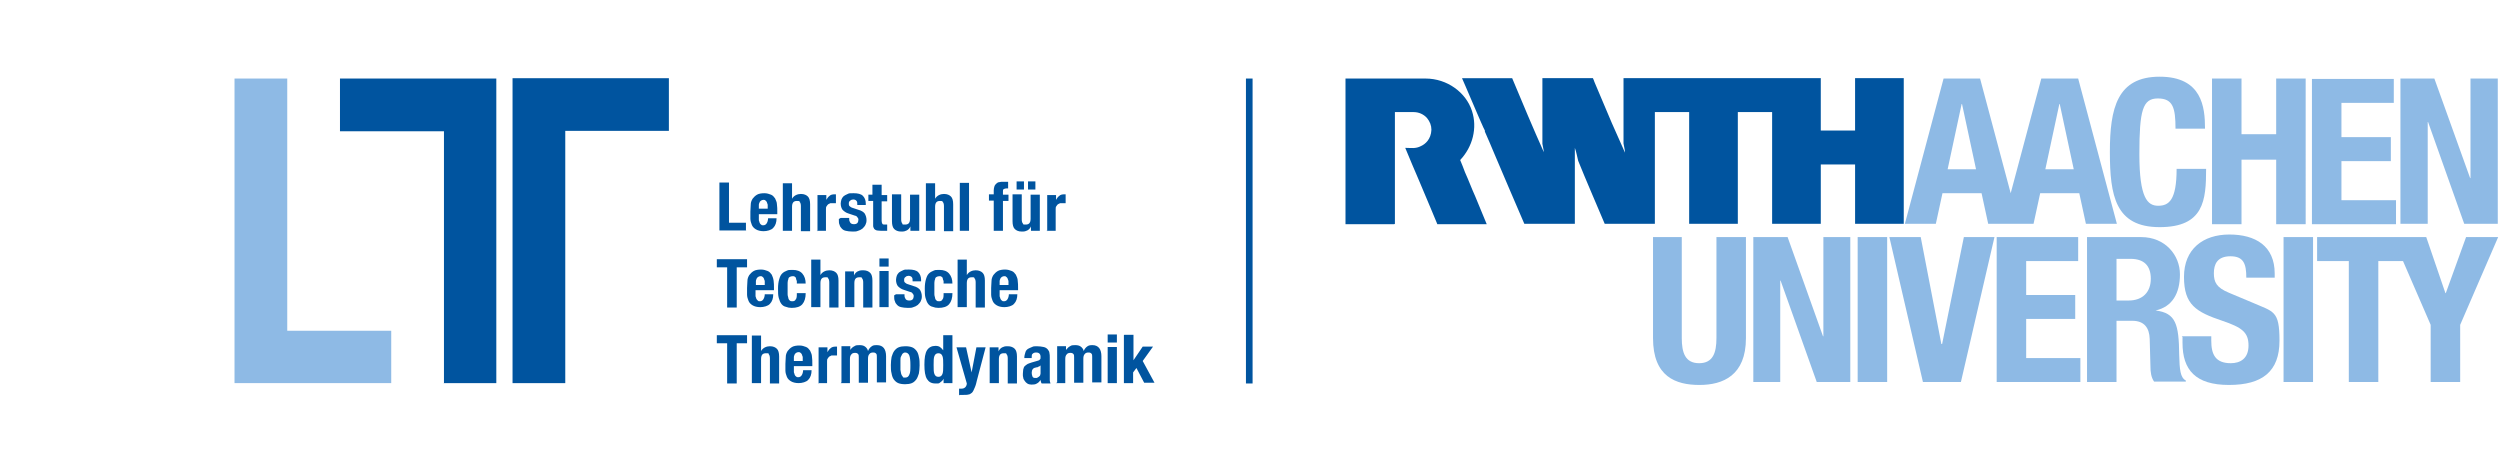
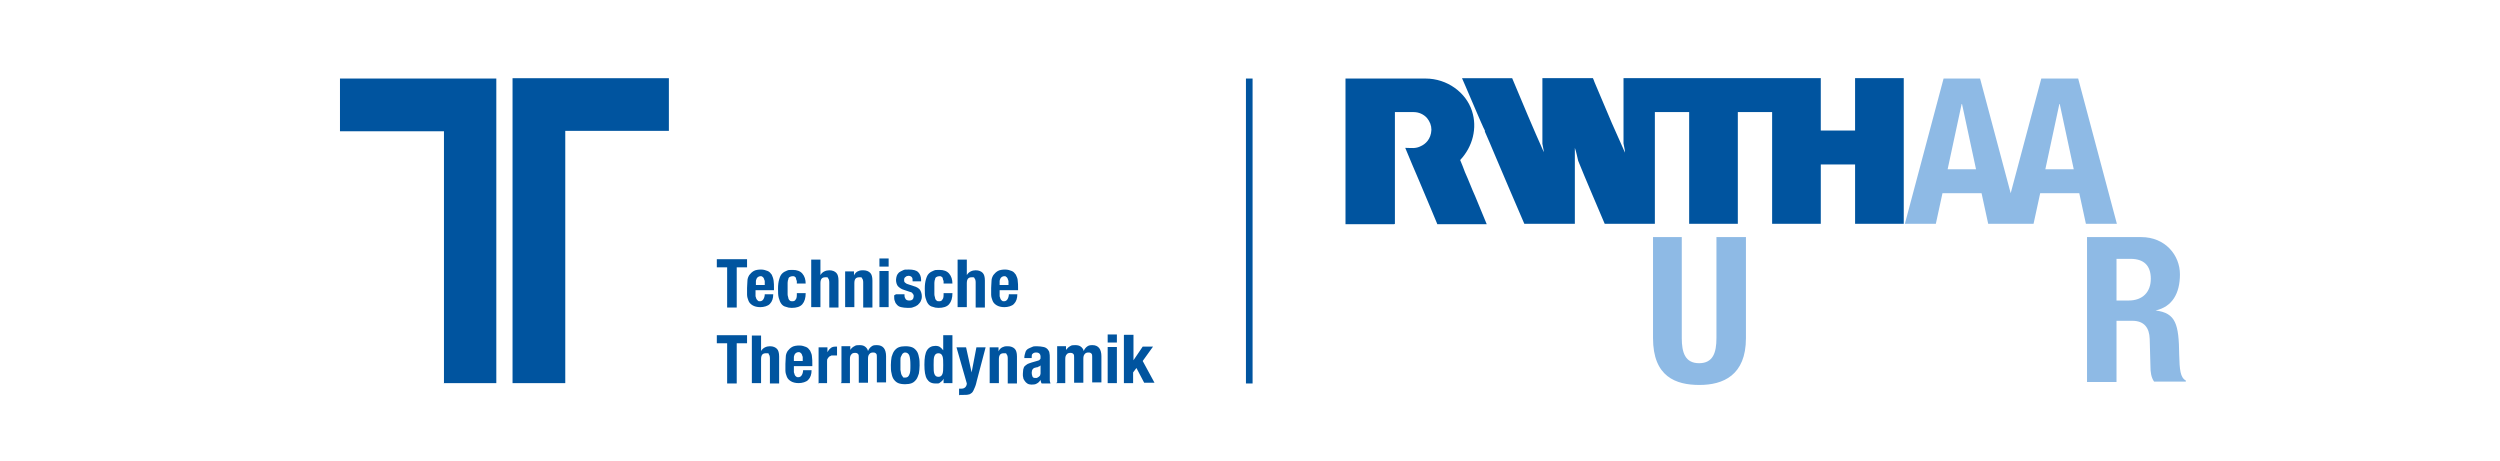
<svg xmlns="http://www.w3.org/2000/svg" id="Ebene_1" data-name="Ebene 1" width="239.2mm" height="44.1mm" version="1.1" viewBox="0 0 678 125">
  <defs>
    <style>
      .cls-1 {
        fill: #8ebae5;
      }

      .cls-1, .cls-2 {
        stroke-width: 0px;
      }

      .cls-2 {
        fill: #00549f;
      }
    </style>
  </defs>
  <g>
    <path class="cls-1" d="M566,103.6h8v-16.6h4.3c3.2,0,4.6,1.9,4.7,4.9l.2,7.5c0,1.5.2,3,1,4.1h8.6v-.3c-1.5-.8-1.7-2.9-1.8-7-.1-8.3-.9-11.3-6.4-12h0c4.5-1,6.6-4.6,6.6-9.8s-4-10.1-10.5-10.1h-14.7v39.3ZM574,70.2h3.8c3.6,0,5.5,1.8,5.5,5.4s-2.2,5.9-6,5.9h-3.3v-11.3s0,0,0,0ZM448.3,64.3v27.4c0,10.5,6.2,12.7,12.6,12.7s12.6-2.6,12.6-12.7v-27.4h-8v27.4c0,3.9-.9,6.8-4.7,6.8s-4.7-2.9-4.7-6.8v-27.4h-8Z" />
-     <path class="cls-1" d="M475.5,64.3v39.3h7.3v-27.5h.1l9.8,27.5h9.1v-39.3h-7.3v26.9h-.1l-9.6-26.9h-9.2ZM503.8,64.3h8v39.3h-8v-39.3ZM512.4,64.3l9.1,39.3h10.3l9.1-39.3h-8.3l-5.9,29h-.2l-5.6-29h-8.5ZM541.5,64.3v39.3h22.7v-6.5h-14.7v-10.6h13.3v-6.5h-13.3v-9.2h14.1v-6.5h-22.1ZM591.9,91.4v1.6c0,7.3,3.5,11.4,12.6,11.4s13.7-3.7,13.7-12-1.6-7.8-7.5-10.4l-6.2-2.6c-3.4-1.4-4.1-2.9-4.1-5.3s.9-4.6,4.5-4.6,4.3,2.1,4.3,5.8h7.7v-1.1c0-7.5-5.2-10.6-12.3-10.6s-12.3,3.9-12.3,11.5,3.3,9.5,10.4,11.9c5.3,1.8,7.1,3.1,7.1,6.7s-2.3,4.8-4.8,4.8c-4.2,0-5.3-2.4-5.3-6.1v-1.2h-8s0,0,0,0ZM619.3,64.3h8v39.3h-8v-39.3ZM668.8,64.3l-5.5,15.2h-.1l-5.2-15.2h-29.6v6.5h8.6v32.8h8v-32.8h6.7l7.5,17.3v15.5h8v-15.5l10.3-23.8h-8.6Z" />
    <path class="cls-2" d="M378.1,60.8h-13.2V21.3h21.7c5.9,0,11,3.8,12.6,8.8,1.5,4.6.2,9.7-3.2,13.3.5,1.2.9,2.2,1.3,3.3,1,2.2,1.8,4.4,2.8,6.6l3.1,7.5h-13.4s-.1-.3-.2-.5c-.5-1.2-1-2.4-1.5-3.6l-3.2-7.6c-1.3-3.1-2.6-6-3.8-9,1.6,0,2.8.3,4.3-.5,1.1-.5,2.7-1.8,2.8-4.4,0-1.2-.4-2.2-1.2-3.2-.9-1-2.2-1.6-3.6-1.6,0,0-5.1,0-5.1,0v30.3h0ZM516.3,21.3v39.4h-13.2v-16.1h-9.3v16.1c-2.4,0-5,0-7.4,0h-5.8v-30.3h-9.3v30.3h-13.2v-30.3h-9.3v30.3h-13.6c-2.4-5.7-4.9-11.4-7.2-17.1-.3-1.2-.5-2.4-.9-3.5v20.6h-13.7c-2.7-6.2-5.3-12.4-8-18.7-.9-2.2-1.7-4-2.7-6.3v-.3c-.1,0-2.2-4.9-2.2-4.9l-3-7c-.3-.8-.7-1.5-1-2.3h13.6c2.8,6.7,5.6,13.4,8.6,20.1v.2c0-.8-.3-1.7-.4-2.5v-11.8c0-1.9,0-4,0-6h13.7c.2.4.3.7.4,1,1.6,3.7,3.1,7.4,4.7,11.1l3.6,8.1c0-.8-.3-1.7-.4-2.5v-17.7h53.5v14.2h9.3v-14.2h13.2s0,0,0,0Z" />
    <path class="cls-1" d="M554.7,45.9l3.8-17.7h.1l3.8,17.7h-7.8ZM528.2,45.9l3.8-17.7h.1l3.8,17.7h-7.8ZM563.5,21.3h-9.9l-8.3,31.1-8.3-31.1h-9.9l-10.5,39.4h8.4l1.8-8.3h10.6l1.8,8.3h12.3l1.8-8.3h10.6l1.8,8.3h8.4l-10.5-39.4h0Z" />
-     <path class="cls-1" d="M598,34.8c0-5.7-.8-14-12.3-14s-13.5,8.5-13.5,20.4,1.5,20.4,13.5,20.4,12.6-7.3,12.6-15.8h-8c0,8.5-2.1,10-5,10s-5.1-2.1-5.1-14,.9-15.1,5-15.1,4.8,2.5,4.8,8.2h8ZM599.9,60.8h8v-17.5h9.4v17.5h8V21.3h-8v15.1h-9.4v-15.1h-8v39.4ZM627,21.3v39.5h22.8v-6.5h-14.8v-10.6h13.4v-6.5h-13.4v-9.3h14.2v-6.5h-22.2ZM651,21.3v39.4h7.4v-27.6h.1l9.8,27.6h9.1V21.3h-7.4v27h-.1l-9.7-27h-9.2Z" />
    <path class="cls-2" d="M337.9,21.3h1.8v82.7h-1.8V21.3Z" />
  </g>
  <g>
    <path class="cls-2" d="M304.8,90.9v13h2.5v-2.9l.9-1.2,2.1,4h2.8l-3.2-5.9,2.8-3.9h-2.8l-2.5,3.7h0v-6.9h-2.5ZM300.4,103.9h2.5v-9.8h-2.5v9.8ZM300.4,92.9h2.5v-2.2h-2.5v2.2ZM286.4,103.9h2.5v-6.5c0-.6.1-1,.4-1.3.2-.3.6-.4,1-.4s.6.1.8.3c.2.2.2.5.2.9v6.9h2.5v-6.5c0-.6.1-1,.4-1.3.2-.3.6-.4,1-.4s.6.1.8.3c.2.2.2.5.2.9v6.9h2.5v-7.1c0-.9-.2-1.7-.6-2.2-.4-.5-1-.8-1.8-.8s-1.1.1-1.5.4c-.4.3-.7.7-.9,1.2h0c-.1-.5-.4-.9-.8-1.2-.4-.3-.9-.4-1.5-.4s-1,0-1.4.3c-.4.2-.7.5-1.1,1h0v-1h-2.4v9.8ZM282.2,101c0,.3,0,.5-.1.7,0,.2-.2.3-.4.5-.2.1-.3.2-.5.3-.2,0-.4,0-.5,0-.3,0-.6-.1-.7-.4-.1-.3-.2-.6-.2-1s.1-.8.3-1c.2-.3.6-.4,1.1-.5.2,0,.3,0,.5-.2.2,0,.4-.2.5-.3v1.9ZM279.8,97.1v-.3c0-.4,0-.7.3-.9.2-.2.5-.3.9-.3s.7.1.9.3c.2.2.3.5.3.9s0,.6-.2.7c-.1.2-.4.3-.8.4l-1.4.4c-.4.1-.8.3-1.1.4-.3.2-.6.4-.8.6-.2.2-.3.5-.4.9,0,.3-.1.7-.1,1.2s0,.7.1,1c0,.3.2.6.4.9.2.3.4.5.7.7.3.2.7.3,1.1.3s1.1,0,1.5-.3c.4-.2.7-.5,1-1h0c0,.2,0,.3.1.5,0,.2.1.3.2.5h2.4c-.1-.3-.2-.6-.2-.8,0-.3,0-.6,0-1.1v-5.2c0-.4,0-.8-.1-1.2,0-.4-.3-.7-.5-1-.3-.3-.6-.5-1.1-.6-.5-.1-1.1-.2-1.8-.2s-.9,0-1.3.2-.8.3-1.1.5-.6.5-.7.9-.3.9-.3,1.4v.2h2.3ZM268.4,103.9h2.5v-6.5c0-1.1.4-1.6,1.3-1.6s.6,0,.8.3c.2.2.3.6.3,1.1v6.8h2.5v-7.3c0-1-.2-1.7-.6-2.1-.4-.4-1-.7-1.9-.7s-1,.1-1.5.3c-.4.2-.8.6-1,1.1h0v-1.1h-2.4v9.8ZM260.2,107.1h1c.6,0,1.1,0,1.4-.1.4,0,.7-.3,1-.5.3-.3.5-.8.8-1.5s.4-1.3.5-1.7l2.4-9.1h-2.5l-1.3,6.8h0l-1.5-6.8h-2.6l2.8,9.8c0,.4-.2.8-.4,1-.2.2-.5.4-1,.4s-.4,0-.7,0v1.9ZM253.4,96.6c.2-.5.5-.8,1.1-.8s.9.3,1.1.8c.2.5.2,1.3.2,2.4s0,1.9-.2,2.4c-.2.5-.5.8-1.1.8s-.9-.3-1.1-.8c-.2-.5-.2-1.3-.2-2.4s0-1.9.2-2.4M255.9,103.9h2.4v-13h-2.5v4.1h0c-.3-.4-.6-.7-.9-.9-.3-.2-.7-.3-1.2-.3-1,0-1.8.4-2.3,1.2-.5.8-.7,2.1-.7,3.9s.2,3.1.7,3.9c.5.8,1.2,1.2,2.3,1.2s.9,0,1.3-.3c.3-.2.7-.5.9-1h0v1ZM244.2,97.7c0-.4,0-.8.2-1.1s.2-.5.4-.7c.2-.2.4-.3.7-.3.5,0,.9.3,1.1.8.2.5.3,1.4.3,2.6s0,2.1-.3,2.6c-.2.5-.5.8-1.1.8s-.6,0-.7-.3c-.2-.2-.3-.4-.4-.7s-.1-.7-.2-1.1c0-.4,0-.9,0-1.4s0-1,0-1.4M241.8,101.3c.1.6.3,1.2.6,1.6.3.4.7.8,1.2,1,.5.2,1.1.3,1.9.3.7,0,1.3-.1,1.8-.3.5-.2.9-.6,1.2-1,.3-.4.5-1,.7-1.6.1-.6.2-1.4.2-2.2s0-1.6-.2-2.3c-.1-.6-.3-1.2-.6-1.6-.3-.4-.7-.8-1.2-1-.5-.2-1.1-.3-1.9-.3-.7,0-1.3.1-1.8.3-.5.2-.9.6-1.2,1-.3.4-.5,1-.7,1.6-.1.6-.2,1.4-.2,2.2s0,1.6.2,2.3M228,103.9h2.5v-6.5c0-.6.1-1,.4-1.3.2-.3.6-.4,1-.4s.6.1.8.3c.2.2.2.5.2.9v6.9h2.5v-6.5c0-.6.1-1,.4-1.3.2-.3.6-.4,1-.4s.6.1.8.3c.2.2.2.5.2.9v6.9h2.5v-7.1c0-.9-.2-1.7-.6-2.2-.4-.5-1-.8-1.9-.8s-1.1.1-1.5.4c-.4.3-.7.7-.9,1.2h0c-.1-.5-.4-.9-.8-1.2-.4-.3-.9-.4-1.5-.4s-1,0-1.4.3c-.4.2-.8.5-1.1,1h0v-1h-2.4v9.8ZM221.8,103.9h2.5v-5.9c0-.3,0-.6.2-.8.1-.2.3-.4.4-.5.2-.1.4-.2.6-.3.2,0,.4,0,.7,0s.3,0,.4,0c.1,0,.3,0,.4,0v-2.4c0,0-.1,0-.2,0,0,0-.2,0-.2,0-.5,0-1,.1-1.3.4-.4.3-.7.7-.9,1.1h0v-1.3h-2.4v9.8ZM215.3,97.9v-.4c0-.2,0-.5,0-.7,0-.2.1-.4.2-.6,0-.2.2-.3.4-.5.2-.1.4-.2.6-.2s.5,0,.6.2c.2.1.3.3.4.5,0,.2.2.4.2.7,0,.3,0,.6,0,1h-2.6ZM220.3,99.4v-.6c0-.8,0-1.4-.1-2.1,0-.6-.3-1.1-.5-1.6-.3-.4-.6-.8-1.1-1-.5-.2-1.1-.4-1.8-.4s-1.5.1-2,.4c-.5.3-.9.7-1.2,1.1-.3.5-.5,1-.5,1.6,0,.6-.1,1.2-.1,1.9s0,1.2,0,1.8c0,.6.2,1.2.4,1.7.2.5.6.9,1.1,1.2.5.3,1.2.5,2.1.5s2.1-.3,2.6-.9c.6-.6.9-1.5.9-2.6h-2.3c0,.6-.2,1.1-.4,1.4-.2.3-.5.5-.9.5s-.4,0-.6-.2c-.2-.1-.3-.3-.4-.5,0-.2-.2-.5-.2-.7,0-.3,0-.6,0-.8v-.8h5ZM203.9,103.9h2.5v-6.5c0-1.1.4-1.6,1.3-1.6s.7,0,.8.3c.2.2.3.6.3,1.1v6.8h2.5v-7.3c0-1-.2-1.7-.6-2.1-.4-.4-1-.7-1.9-.7s-1.9.4-2.4,1.3h0v-4.2h-2.5v13ZM194.4,90.9v2.2h2.8v10.9h2.6v-10.9h2.8v-2.2h-8.3Z" />
    <path class="cls-2" d="M271.1,77.3v-.4c0-.2,0-.5,0-.7,0-.2.1-.4.2-.6,0-.2.2-.3.4-.5.2-.1.4-.2.6-.2s.5,0,.6.2c.2.1.3.3.4.5,0,.2.2.4.2.7,0,.3,0,.6,0,1h-2.6ZM276.1,78.8v-.6c0-.8,0-1.4-.1-2.1,0-.6-.3-1.1-.5-1.6-.3-.4-.6-.8-1.1-1-.5-.2-1.1-.4-1.8-.4s-1.5.1-2,.4c-.5.3-.9.7-1.2,1.1-.3.5-.5,1-.5,1.6,0,.6-.1,1.2-.1,1.9s0,1.2,0,1.8c0,.6.2,1.2.4,1.7.2.5.6.9,1.1,1.2.5.3,1.2.5,2.1.5s2.1-.3,2.6-.9c.6-.6.9-1.5.9-2.6h-2.3c0,.6-.2,1.1-.4,1.4-.2.3-.5.5-.9.5s-.4,0-.6-.2c-.2-.1-.3-.3-.4-.5,0-.2-.2-.5-.2-.7,0-.3,0-.6,0-.8v-.8h5ZM259.7,83.3h2.5v-6.5c0-1.1.4-1.6,1.3-1.6s.6,0,.8.3c.2.2.3.6.3,1.1v6.8h2.5v-7.3c0-1-.2-1.7-.6-2.1-.4-.4-1-.7-1.9-.7s-1.9.4-2.4,1.3h0v-4.2h-2.5v13ZM258.3,77c0-1.2-.3-2.1-.9-2.8-.6-.7-1.5-1-2.6-1s-1.1,0-1.6.2c-.5.2-.9.4-1.3.8-.4.4-.6.9-.8,1.6-.2.7-.3,1.5-.3,2.5s0,1.8.2,2.5c.2.7.4,1.2.7,1.6.3.4.7.7,1.2.8.5.2,1,.3,1.6.3,1.3,0,2.3-.3,2.9-1,.6-.7.9-1.7.9-3h-2.4c0,.8,0,1.4-.3,1.7-.2.4-.5.5-.9.5s-.5,0-.7-.2c-.2-.1-.3-.3-.4-.6,0-.3-.2-.6-.2-1.1,0-.4,0-1,0-1.6s0-1.1,0-1.5c0-.4.1-.8.2-1,0-.3.2-.5.4-.6.2-.1.4-.2.8-.2s.4,0,.6.2c.2.1.3.3.3.5,0,.2.1.4.2.6,0,.2,0,.5,0,.7h2.4ZM242.5,80.1v.3c0,.5,0,.9.2,1.3.1.4.3.7.6,1,.3.3.6.5,1.1.6.5.1,1,.2,1.8.2s1,0,1.5-.2c.4-.1.8-.3,1.2-.6.3-.3.6-.6.8-1s.3-.8.3-1.3c0-.7-.2-1.3-.5-1.8-.3-.4-.9-.8-1.7-1l-1.5-.5c-.4-.1-.7-.3-.9-.5-.2-.2-.2-.4-.2-.7,0-.4.1-.6.4-.8.2-.2.5-.3.8-.3s.7.1.9.4c.2.2.2.6.2,1.1h2.3v-.4c0-.9-.3-1.6-.8-2.1s-1.4-.7-2.5-.7-1.2,0-1.6.2c-.5.2-.8.4-1.1.6-.3.3-.5.6-.6.9-.1.4-.2.7-.2,1.1,0,.7.2,1.3.5,1.7.4.4.9.8,1.6,1l1.8.6c.2,0,.5.2.6.4.2.2.3.4.3.7s-.1.7-.3.9c-.2.2-.5.3-.9.3s-.8-.1-1-.4c-.2-.3-.3-.6-.3-1v-.3h-2.3ZM238.5,83.3h2.5v-9.8h-2.5v9.8ZM238.5,72.3h2.5v-2.2h-2.5v2.2ZM229.2,83.3h2.5v-6.5c0-1.1.4-1.6,1.3-1.6s.6,0,.8.3c.2.2.3.6.3,1.1v6.8h2.5v-7.3c0-1-.2-1.7-.6-2.1-.4-.4-1-.7-1.9-.7s-1,.1-1.5.3c-.4.2-.8.6-1,1.1h0v-1.1h-2.4v9.8ZM220,83.3h2.5v-6.5c0-1.1.4-1.6,1.3-1.6s.6,0,.8.3c.2.2.3.6.3,1.1v6.8h2.5v-7.3c0-1-.2-1.7-.6-2.1-.4-.4-1-.7-1.9-.7s-1.9.4-2.4,1.3h0v-4.2h-2.5v13ZM218.5,77c0-1.2-.3-2.1-.9-2.8-.6-.7-1.5-1-2.6-1s-1.1,0-1.6.2c-.5.2-.9.4-1.3.8-.4.4-.6.9-.8,1.6-.2.7-.3,1.5-.3,2.5s0,1.8.2,2.5c.2.7.4,1.2.7,1.6.3.4.7.7,1.2.8.5.2,1,.3,1.6.3,1.3,0,2.3-.3,2.9-1,.6-.7.9-1.7.9-3h-2.4c0,.8,0,1.4-.3,1.7-.2.4-.5.5-.9.5s-.5,0-.7-.2c-.2-.1-.3-.3-.4-.6,0-.3-.2-.6-.2-1.1s0-1,0-1.6,0-1.1,0-1.5.1-.8.2-1c0-.3.2-.5.4-.6.2-.1.4-.2.8-.2s.4,0,.6.2c.2.1.3.3.3.5,0,.2.1.4.2.6,0,.2,0,.5,0,.7h2.4ZM205,77.3v-.4c0-.2,0-.5,0-.7,0-.2.1-.4.2-.6,0-.2.2-.3.4-.5.2-.1.4-.2.6-.2s.5,0,.6.2c.2.1.3.3.4.5,0,.2.2.4.2.7,0,.3,0,.6,0,1h-2.6ZM209.9,78.8v-.6c0-.8,0-1.4-.1-2.1s-.3-1.1-.5-1.6c-.3-.4-.6-.8-1.1-1-.5-.2-1.1-.4-1.8-.4s-1.5.1-2,.4c-.5.3-.9.7-1.2,1.1-.3.5-.5,1-.5,1.6,0,.6-.1,1.2-.1,1.9s0,1.2,0,1.8c0,.6.2,1.2.4,1.7.2.5.6.9,1.1,1.2.5.3,1.2.5,2.1.5s2.1-.3,2.6-.9c.6-.6.9-1.5.9-2.6h-2.3c0,.6-.2,1.1-.4,1.4-.2.3-.5.5-.9.5s-.4,0-.6-.2-.3-.3-.4-.5c0-.2-.2-.5-.2-.7,0-.3,0-.6,0-.8v-.8h5ZM194.4,70.3v2.2h2.8v10.9h2.6v-10.9h2.8v-2.2h-8.3Z" />
-     <path class="cls-2" d="M283.8,62.6h2.5v-5.9c0-.3,0-.6.2-.8.1-.2.3-.4.4-.5.2-.1.4-.2.6-.3.2,0,.4,0,.7,0s.3,0,.4,0c.1,0,.3,0,.4,0v-2.4c0,0-.1,0-.2,0,0,0-.2,0-.2,0-.5,0-1,.1-1.3.4-.4.3-.7.7-.9,1.1h0v-1.3h-2.4v9.8ZM275.7,51.4h2v-2.2h-2v2.2ZM278.8,51.4h2v-2.2h-2v2.2ZM279.6,62.6h2.4v-9.8h-2.5v6.5c0,1.1-.4,1.6-1.3,1.6s-.6,0-.8-.3c-.2-.2-.3-.6-.3-1.1v-6.8h-2.5v7.3c0,1,.2,1.7.6,2.1.4.4,1,.7,1.9.7s1-.1,1.5-.3c.4-.2.8-.6,1-1.1h0v1.1ZM269.5,62.6h2.5v-8.1h1.5v-1.7h-1.5v-.9c0-.3,0-.5.2-.6s.4-.2.7-.2h.2c.1,0,.2,0,.3,0v-1.8c-.5,0-.9,0-1.3,0s-.8,0-1.1.1c-.3,0-.6.2-.8.4-.2.2-.4.4-.5.7-.1.3-.2.7-.2,1.1v1.1h-1.3v1.7h1.3v8.1ZM260.3,62.6h2.5v-13h-2.5v13ZM251.1,62.6h2.5v-6.5c0-1.1.4-1.6,1.3-1.6s.6.1.8.3c.2.2.3.6.3,1.1v6.8h2.5v-7.3c0-1-.2-1.7-.6-2.1-.4-.4-1-.7-1.9-.7s-1.9.4-2.4,1.3h0v-4.2h-2.5v13ZM246.9,62.6h2.4v-9.8h-2.5v6.5c0,1.1-.4,1.6-1.3,1.6s-.7,0-.8-.3c-.2-.2-.3-.6-.3-1.1v-6.8h-2.5v7.3c0,1,.2,1.7.6,2.1.4.4,1,.7,1.9.7s1-.1,1.5-.3c.4-.2.8-.6,1-1.1h0v1.1ZM236.8,52.8h-1.3v1.7h1.3v5.6c0,.5,0,.9,0,1.2,0,.3.2.6.3.8.2.2.4.3.7.4.3,0,.7.1,1.2.1s.6,0,.8,0c.3,0,.5,0,.8,0v-1.7c0,0-.2,0-.3,0,0,0-.2,0-.3,0-.4,0-.6,0-.7-.2-.1-.2-.2-.4-.2-.8v-5.3h1.5v-1.7h-1.5v-2.8h-2.5v2.8ZM227.5,59.4v.3c0,.5,0,.9.2,1.3.1.4.3.7.6,1,.3.3.6.5,1.1.6.5.1,1,.2,1.8.2s1,0,1.5-.2c.4-.1.8-.3,1.2-.6.3-.3.6-.6.8-1,.2-.4.3-.8.3-1.3,0-.7-.2-1.3-.5-1.8-.3-.4-.9-.8-1.7-1l-1.5-.5c-.4-.1-.7-.3-.9-.5-.2-.2-.2-.4-.2-.7,0-.4.1-.6.4-.8.2-.2.5-.3.8-.3s.7.1.9.4c.2.2.2.6.2,1.1h2.3v-.4c0-.9-.3-1.6-.8-2.1-.5-.5-1.4-.7-2.5-.7s-1.2,0-1.6.2c-.5.2-.8.4-1.1.6-.3.3-.5.6-.6.9-.1.4-.2.7-.2,1.1,0,.7.2,1.3.5,1.7.4.4.9.8,1.6,1l1.8.6c.2,0,.5.2.6.4.2.2.3.4.3.7s-.1.7-.3.9c-.2.2-.5.3-.9.3s-.8-.1-1-.4c-.2-.3-.3-.6-.3-1v-.3h-2.3ZM221.5,62.6h2.5v-5.9c0-.3,0-.6.2-.8.1-.2.3-.4.4-.5.2-.1.4-.2.6-.3.2,0,.4,0,.7,0s.3,0,.4,0c.1,0,.3,0,.4,0v-2.4c0,0-.1,0-.2,0,0,0-.2,0-.2,0-.5,0-1,.1-1.3.4-.4.3-.7.7-.9,1.1h0v-1.3h-2.4v9.8ZM212.3,62.6h2.5v-6.5c0-1.1.4-1.6,1.3-1.6s.7.1.8.3c.2.2.3.6.3,1.1v6.8h2.5v-7.3c0-1-.2-1.7-.6-2.1-.4-.4-1-.7-1.9-.7s-1.9.4-2.4,1.3h0v-4.2h-2.5v13ZM205.8,56.6v-.4c0-.2,0-.5,0-.7,0-.2.1-.4.2-.6,0-.2.2-.3.4-.5.2-.1.4-.2.6-.2s.5,0,.6.2c.2.1.3.3.4.5,0,.2.2.4.2.7,0,.3,0,.6,0,1h-2.6ZM210.8,58.1v-.6c0-.8,0-1.4-.1-2.1,0-.6-.3-1.1-.5-1.6-.3-.4-.6-.8-1.1-1-.5-.2-1.1-.4-1.8-.4s-1.5.1-2,.4c-.5.3-.9.7-1.2,1.1-.3.5-.5,1-.5,1.6,0,.6-.1,1.2-.1,1.9s0,1.2,0,1.9c0,.6.2,1.2.4,1.7.2.5.6.9,1.1,1.2.5.3,1.2.5,2.1.5s2.1-.3,2.6-.9c.6-.6.9-1.5.9-2.6h-2.3c0,.6-.2,1.1-.4,1.4-.2.3-.5.5-.9.5s-.4,0-.6-.2c-.2-.1-.3-.3-.4-.5,0-.2-.2-.5-.2-.7,0-.3,0-.6,0-.8v-.8h5ZM202.3,62.6v-2.2h-4.6v-10.9h-2.6v13h7.3Z" />
  </g>
-   <polygon class="cls-1" points="106.1 89.7 77.9 89.7 77.9 21.3 63.6 21.3 63.6 89.7 63.6 103.9 77.9 103.9 106.1 103.9 106.1 89.7" />
  <path class="cls-2" d="M120.3,103.9h14.3V21.3h-42.4v14.3h28.2v68.4ZM181.4,35.5v-14.3h-42.4v82.7h14.3V35.5h28.2Z" />
</svg>